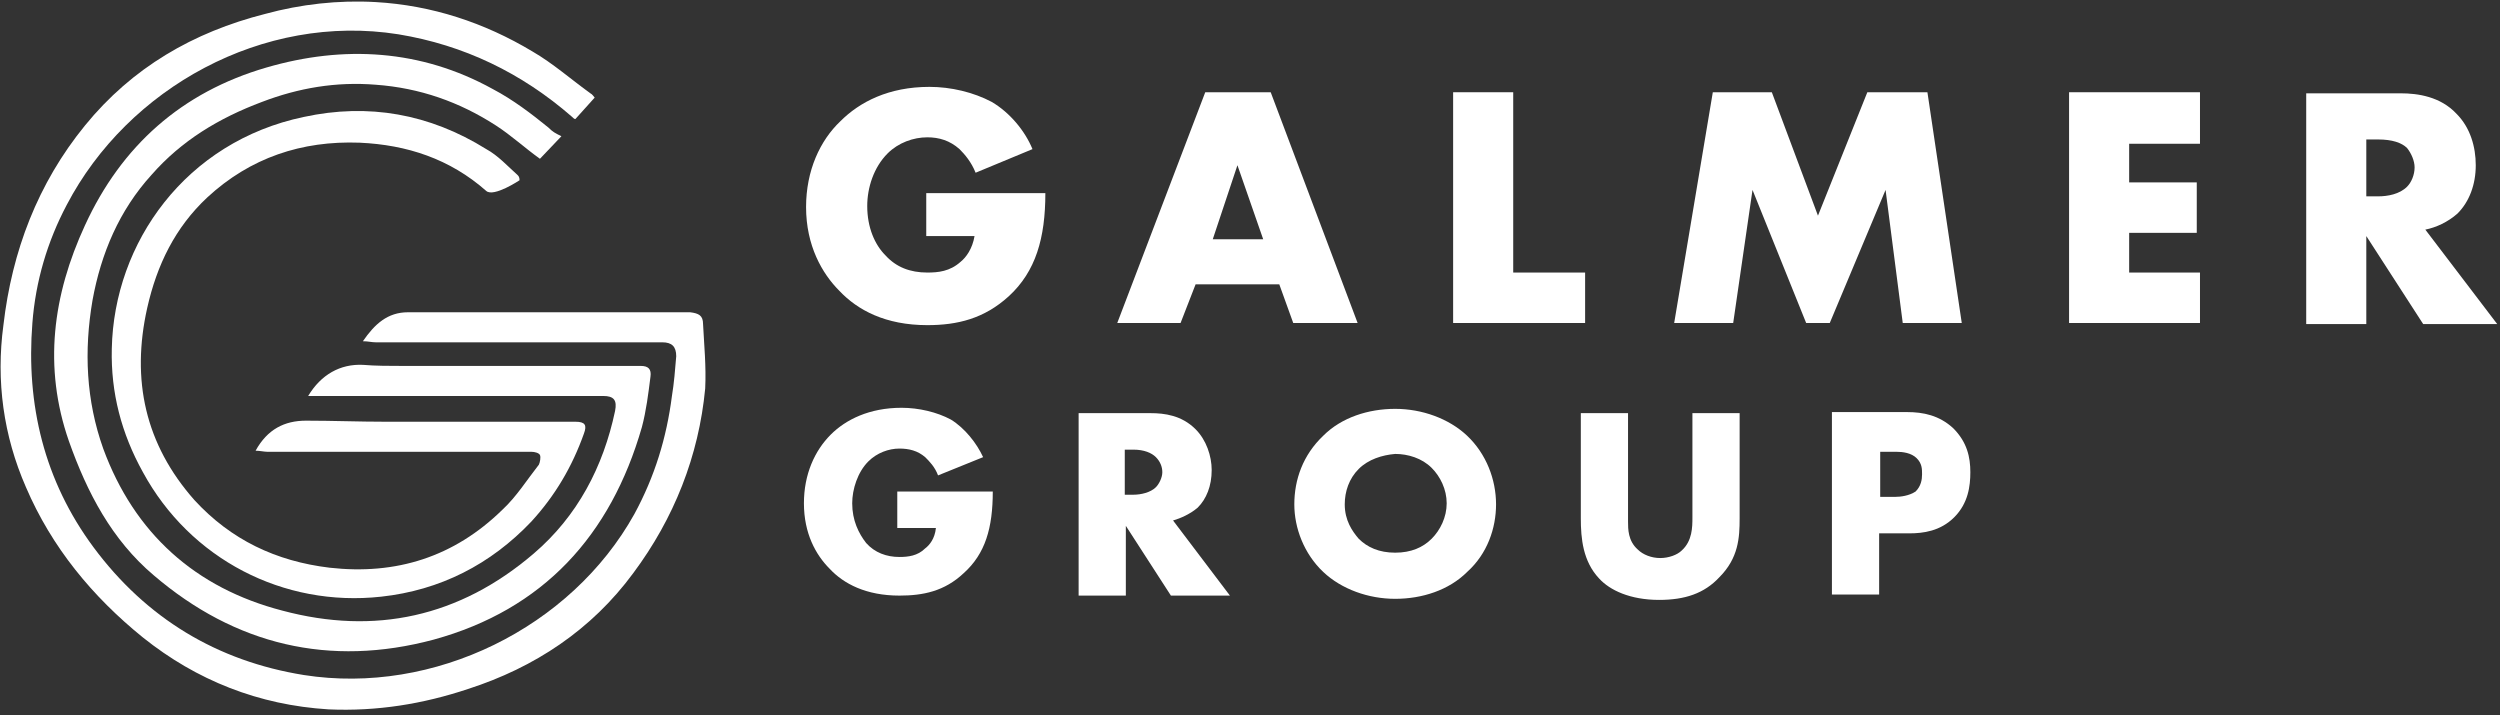
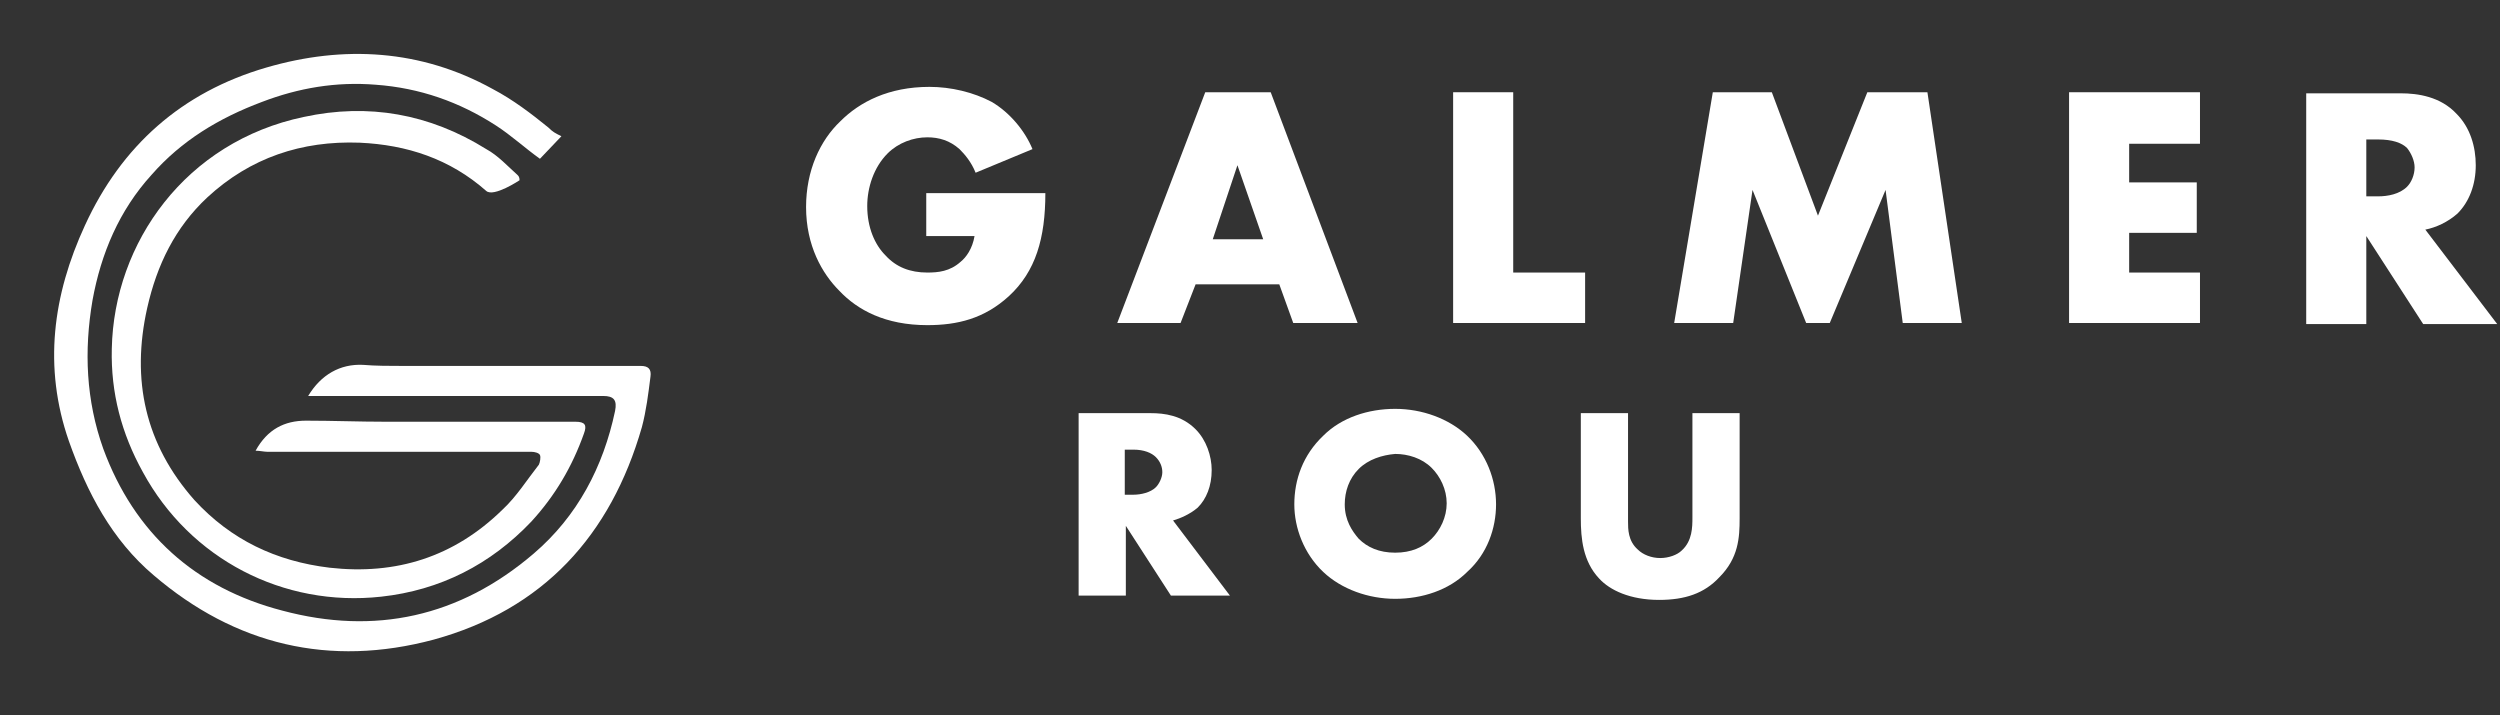
<svg xmlns="http://www.w3.org/2000/svg" width="402" height="115" viewBox="0 0 402 115" fill="none">
  <rect x="0" y="0" width="402" height="115" fill="#333333" stroke="none" />
-   <path d="M113.051 52.11C113.051 50.73 112.361 50.384 110.98 50.212C110.635 50.212 110.118 50.212 109.773 50.212C101.145 50.212 92.69 50.212 84.063 50.212C77.851 50.212 71.812 50.212 65.6 50.212C62.322 50.212 60.251 52.11 58.353 54.871C59.216 54.871 59.733 55.044 60.423 55.044C74.4 55.044 88.376 55.044 102.525 55.044C103.906 55.044 105.114 55.044 106.494 55.044C108.047 55.044 108.737 55.734 108.737 57.288C108.565 59.359 108.392 61.602 108.047 63.673C107.184 70.404 105.286 76.617 102.008 82.657C91.827 100.951 69.741 111.824 48.863 108.545C34.886 106.301 23.498 99.398 15.043 88.007C7.106 77.307 4.173 65.054 5.208 51.938C5.725 45.207 7.624 38.821 10.729 32.953C20.565 14.142 42.306 2.061 64.047 5.513C74.573 7.239 83.89 11.726 92 18.802C92.172 18.974 92.345 19.147 92.518 19.147L95.624 15.695C95.451 15.523 95.278 15.178 94.933 15.005C91.827 12.761 88.894 10.173 85.616 8.274C77.851 3.614 69.396 0.853 60.423 0.335C54.384 -0.01 48.345 0.681 42.651 2.234C31.09 5.168 21.255 10.863 13.663 20.182C6.071 29.502 1.929 40.374 0.549 52.283C-0.659 61.257 0.549 70.059 4.173 78.343C8.314 88.007 14.871 95.946 22.98 102.504C31.608 109.408 41.616 113.377 52.831 114.067C60.596 114.412 68.016 113.204 75.263 110.788C85.961 107.336 95.106 101.296 101.835 92.149C108.392 83.348 112.361 73.338 113.396 62.465C113.569 58.841 113.224 55.562 113.051 52.11Z" fill="white" />
  <path d="M88.204 20.528C85.443 18.284 82.51 16.04 79.231 14.315C67.671 7.929 55.247 7.239 42.824 10.863C29.192 14.832 19.529 23.462 13.663 36.233C8.486 47.45 6.933 59.014 11.075 70.922C14.008 79.206 17.977 86.799 24.706 92.495C37.82 103.712 53.004 107.337 69.741 102.85C87.341 98.017 98.212 86.109 103.216 68.678C103.906 66.089 104.251 63.328 104.596 60.567C104.769 59.359 104.251 58.841 103.043 58.841C102.353 58.841 101.835 58.841 101.145 58.841C89.067 58.841 76.816 58.841 64.737 58.841C62.667 58.841 60.423 58.841 58.353 58.668C54.729 58.496 51.623 60.222 49.553 63.673C50.416 63.673 53.694 63.673 54.557 63.673C65.6 63.673 76.643 63.673 87.686 63.673C90.792 63.673 93.898 63.673 97.004 63.673C98.729 63.673 99.247 64.364 98.902 66.089C97.004 75.064 92.863 83.002 85.788 89.043C73.882 99.225 60.251 102.159 45.412 98.19C31.435 94.566 21.6 85.764 16.596 72.13C13.835 64.364 13.49 56.425 14.871 48.313C16.251 40.72 19.184 33.816 24.361 28.121C29.192 22.599 35.231 18.974 42.133 16.386C48 14.142 54.039 13.107 60.423 13.624C67.498 14.142 73.882 16.386 79.749 20.182C82.165 21.736 84.408 23.807 86.823 25.532L90.275 21.908C89.239 21.39 88.894 21.218 88.204 20.528Z" fill="white" />
  <path d="M83.2 28.121C81.647 26.741 80.094 25.015 78.196 23.979C69.051 18.284 59.216 16.558 48.863 18.802C29.882 22.771 18.322 38.994 17.977 56.08C17.804 63.156 19.529 69.714 22.98 75.927C30.573 89.906 45.584 97.672 61.286 95.946C70.776 94.911 78.886 90.769 85.443 83.865C89.239 79.724 92 75.064 93.898 69.714C94.416 68.333 94.071 67.815 92.518 67.815C90.62 67.815 88.549 67.815 86.651 67.815C78.369 67.815 70.259 67.815 61.977 67.815C57.663 67.815 53.522 67.643 49.208 67.643C45.757 67.643 42.996 69.023 41.098 72.475C41.788 72.475 42.478 72.648 42.996 72.648C57.145 72.648 71.294 72.648 85.443 72.648C85.961 72.648 86.651 72.82 86.823 73.165C86.996 73.51 86.823 74.373 86.651 74.719C84.753 77.135 83.027 79.896 80.784 81.967C73.02 89.561 63.702 92.495 53.004 91.287C44.377 90.251 37.129 86.799 31.263 80.414C23.326 71.439 21.082 61.084 23.671 49.522C25.224 42.618 28.157 36.578 33.333 31.745C40.235 25.36 48.518 22.599 57.835 22.944C65.427 23.289 72.329 25.532 78.196 30.71C79.404 31.745 83.545 28.984 83.545 28.984C83.545 28.466 83.373 28.294 83.2 28.121Z" fill="white" />
  <path d="M148.941 31.055H168.094C168.094 38.303 166.541 43.654 162.227 47.623C158.259 51.247 153.945 52.283 149.114 52.283C142.384 52.283 137.898 49.867 134.965 46.76C132.204 43.999 129.616 39.511 129.616 33.298C129.616 27.431 131.859 22.598 135.137 19.492C138.243 16.385 142.902 13.969 149.459 13.969C152.91 13.969 156.533 14.832 159.467 16.386C162.4 18.111 164.816 21.045 166.024 23.979L156.878 27.776C156.188 26.05 155.153 24.842 154.29 23.979C152.737 22.599 151.012 22.081 149.114 22.081C146.871 22.081 144.455 22.944 142.729 24.669C140.486 26.913 139.451 30.192 139.451 33.126C139.451 36.578 140.659 39.339 142.384 41.065C144.11 42.963 146.353 43.826 149.114 43.826C150.839 43.826 152.737 43.654 154.463 42.1C155.325 41.41 156.361 40.029 156.706 37.958H148.941V31.055Z" fill="white" />
  <path d="M205.71 45.724H192.251L189.835 51.938H179.655L193.804 14.832H204.329L218.306 51.938H207.953L205.71 45.724ZM203.122 38.476L198.98 26.568L195.012 38.476H203.122Z" fill="white" />
  <path d="M243.325 15.005V43.826H254.886V51.938H233.663V14.832H243.325V15.005Z" fill="white" />
  <path d="M269.208 51.938L275.42 14.832H284.91L292.329 34.679L300.267 14.832H309.929L315.451 51.938H305.961L303.2 30.537L294.227 51.938H290.431L281.804 30.537L278.698 51.938H269.208Z" fill="white" />
  <path d="M353.757 23.116H342.369V29.329H353.239V37.441H342.369V43.826H353.757V51.938H332.706V14.832H353.757V23.116Z" fill="white" />
  <path d="M386.024 15.005C388.784 15.005 392.408 15.523 394.996 18.284C397.239 20.527 398.102 23.634 398.102 26.568C398.102 29.674 397.067 32.436 395.169 34.334C393.616 35.715 391.718 36.578 389.992 36.923L401.553 52.11H389.647L380.502 37.958V52.11H370.839V15.005H386.024ZM380.502 31.573H382.4C383.953 31.573 385.851 31.228 387.059 30.02C387.749 29.329 388.267 28.121 388.267 26.913C388.267 25.878 387.749 24.669 387.059 23.806C386.196 22.944 384.643 22.426 382.4 22.426H380.502V31.573Z" fill="white" />
-   <path d="M144.455 79.033H159.639C159.639 84.901 158.431 89.043 154.98 92.149C151.875 95.083 148.424 95.773 144.627 95.773C139.278 95.773 135.655 93.875 133.412 91.459C131.169 89.215 129.271 85.764 129.271 80.931C129.271 76.272 130.996 72.475 133.584 69.886C136 67.47 139.796 65.572 144.973 65.572C147.733 65.572 150.667 66.262 152.91 67.47C155.153 68.851 157.051 71.267 158.086 73.51L150.839 76.444C150.322 75.064 149.459 74.201 148.769 73.51C147.561 72.475 146.18 72.13 144.627 72.13C142.902 72.13 141.004 72.82 139.624 74.201C137.898 75.927 137.035 78.688 137.035 80.931C137.035 83.693 138.071 85.764 139.278 87.317C140.659 88.87 142.557 89.561 144.627 89.561C146.008 89.561 147.561 89.388 148.769 88.18C149.459 87.662 150.322 86.627 150.494 84.901H144.282V79.033H144.455Z" fill="white" />
  <path d="M185.004 66.434C187.247 66.434 190.008 66.779 192.251 69.023C193.977 70.749 194.839 73.338 194.839 75.581C194.839 78.17 193.977 80.241 192.596 81.622C191.388 82.657 189.835 83.347 188.627 83.693L197.773 95.773H188.282L181.035 84.555V95.773H173.443V66.434H185.004ZM180.863 79.551H182.243C183.451 79.551 185.004 79.206 185.867 78.343C186.384 77.825 186.902 76.789 186.902 75.926C186.902 75.064 186.557 74.201 185.867 73.51C185.176 72.82 183.969 72.302 182.243 72.302H180.863V79.551Z" fill="white" />
  <path d="M235.906 91.977C232.973 94.91 228.659 96.291 224.345 96.291C220.031 96.291 215.718 94.738 212.784 91.977C209.678 89.043 208.126 84.901 208.126 81.104C208.126 77.135 209.506 73.165 212.784 70.059C215.718 67.125 220.031 65.744 224.345 65.744C228.659 65.744 232.973 67.297 235.906 70.059C239.012 72.993 240.565 77.135 240.565 81.104C240.565 84.901 239.184 89.043 235.906 91.977ZM218.478 75.409C216.926 76.962 216.235 79.033 216.235 81.104C216.235 83.693 217.443 85.418 218.478 86.627C219.859 88.007 221.757 88.87 224.345 88.87C226.933 88.87 228.831 88.007 230.212 86.627C231.592 85.246 232.627 83.175 232.627 80.931C232.627 78.688 231.592 76.617 230.212 75.236C228.659 73.683 226.416 72.993 224.345 72.993C222.275 73.165 220.031 73.856 218.478 75.409Z" fill="white" />
  <path d="M261.788 66.434V83.865C261.788 85.073 261.788 86.972 263.341 88.352C264.204 89.215 265.584 89.733 266.965 89.733C268.345 89.733 269.725 89.215 270.416 88.525C272.141 86.972 272.141 84.728 272.141 83.175V66.434H279.733V83.347C279.733 86.454 279.561 89.733 276.455 92.84C274.039 95.428 270.933 96.464 266.792 96.464C262.133 96.464 258.855 94.911 257.129 93.012C254.541 90.251 254.196 86.627 254.196 83.347V66.434H261.788Z" fill="white" />
-   <path d="M302.165 85.936V95.601H294.573V66.262H306.651C309.239 66.262 311.827 66.78 314.071 68.851C316.314 71.094 316.831 73.51 316.831 75.927C316.831 78.17 316.486 80.931 314.243 83.175C312 85.418 309.239 85.764 306.996 85.764H302.165V85.936ZM302.165 79.896H304.753C305.616 79.896 306.996 79.723 308.031 79.033C308.894 78.17 309.067 77.135 309.067 76.272C309.067 75.409 309.067 74.546 308.204 73.683C307.341 72.82 305.961 72.647 304.925 72.647H302.337V79.896H302.165Z" fill="white" />
</svg>